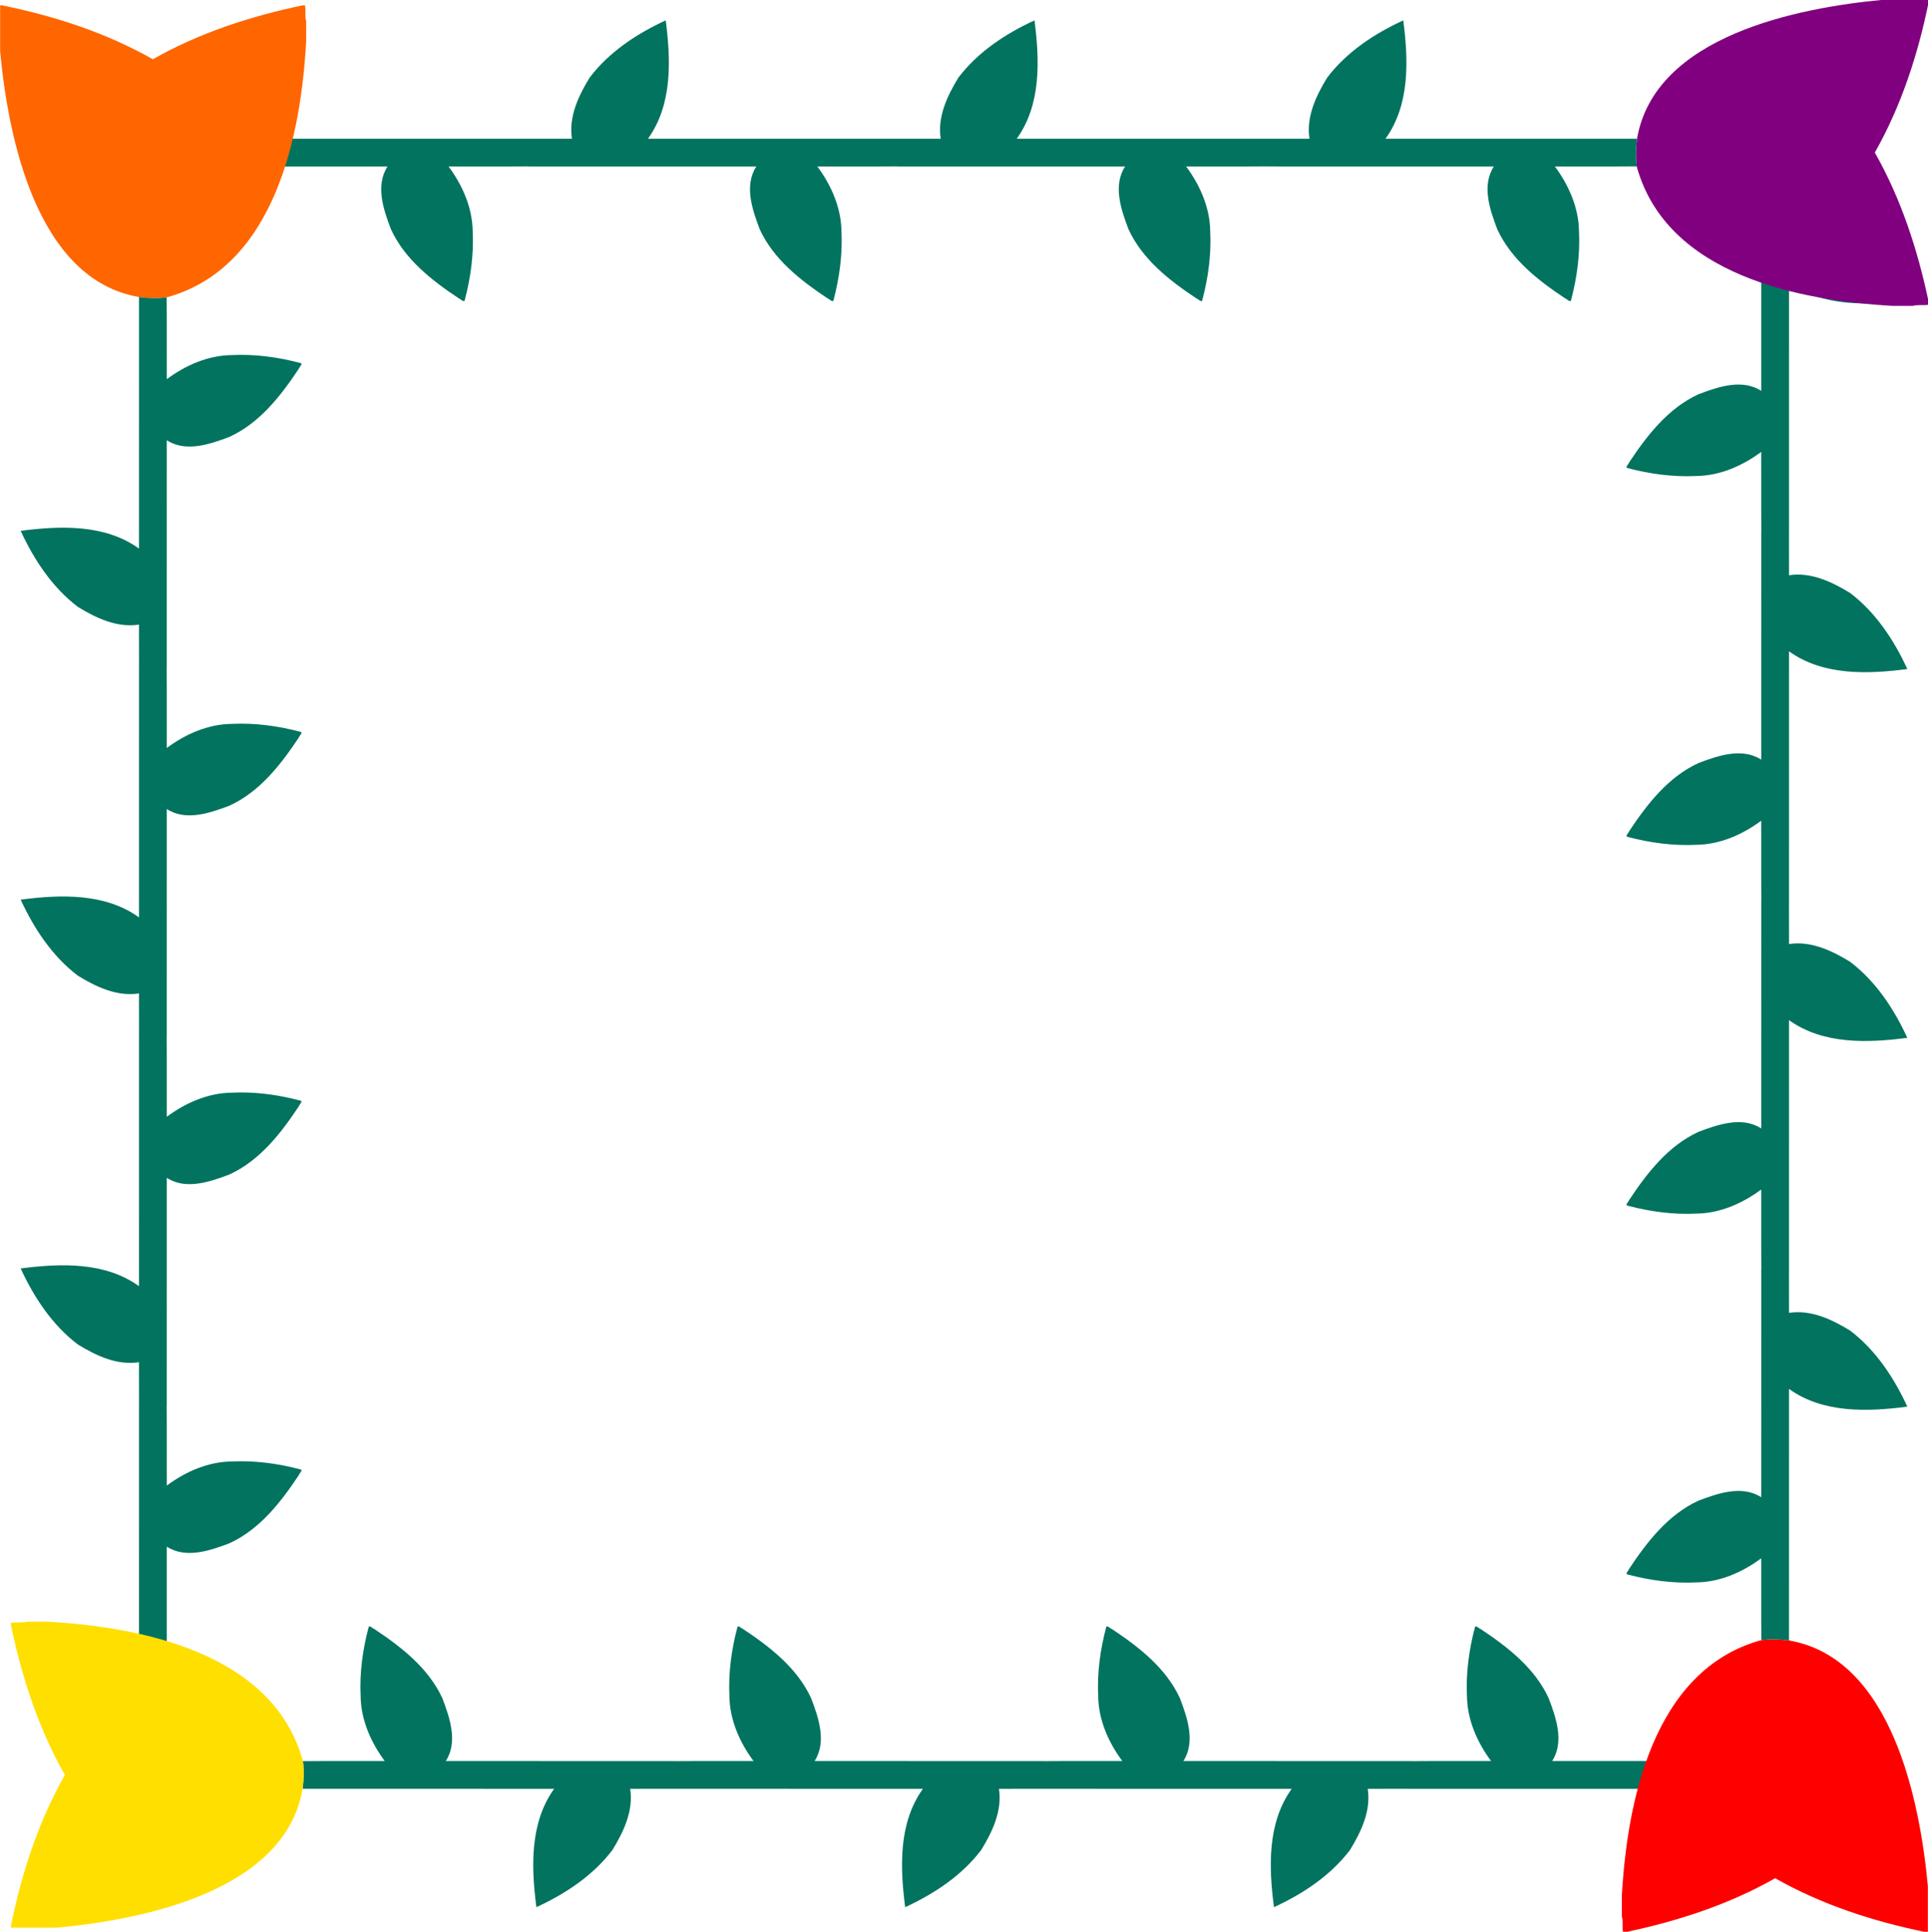
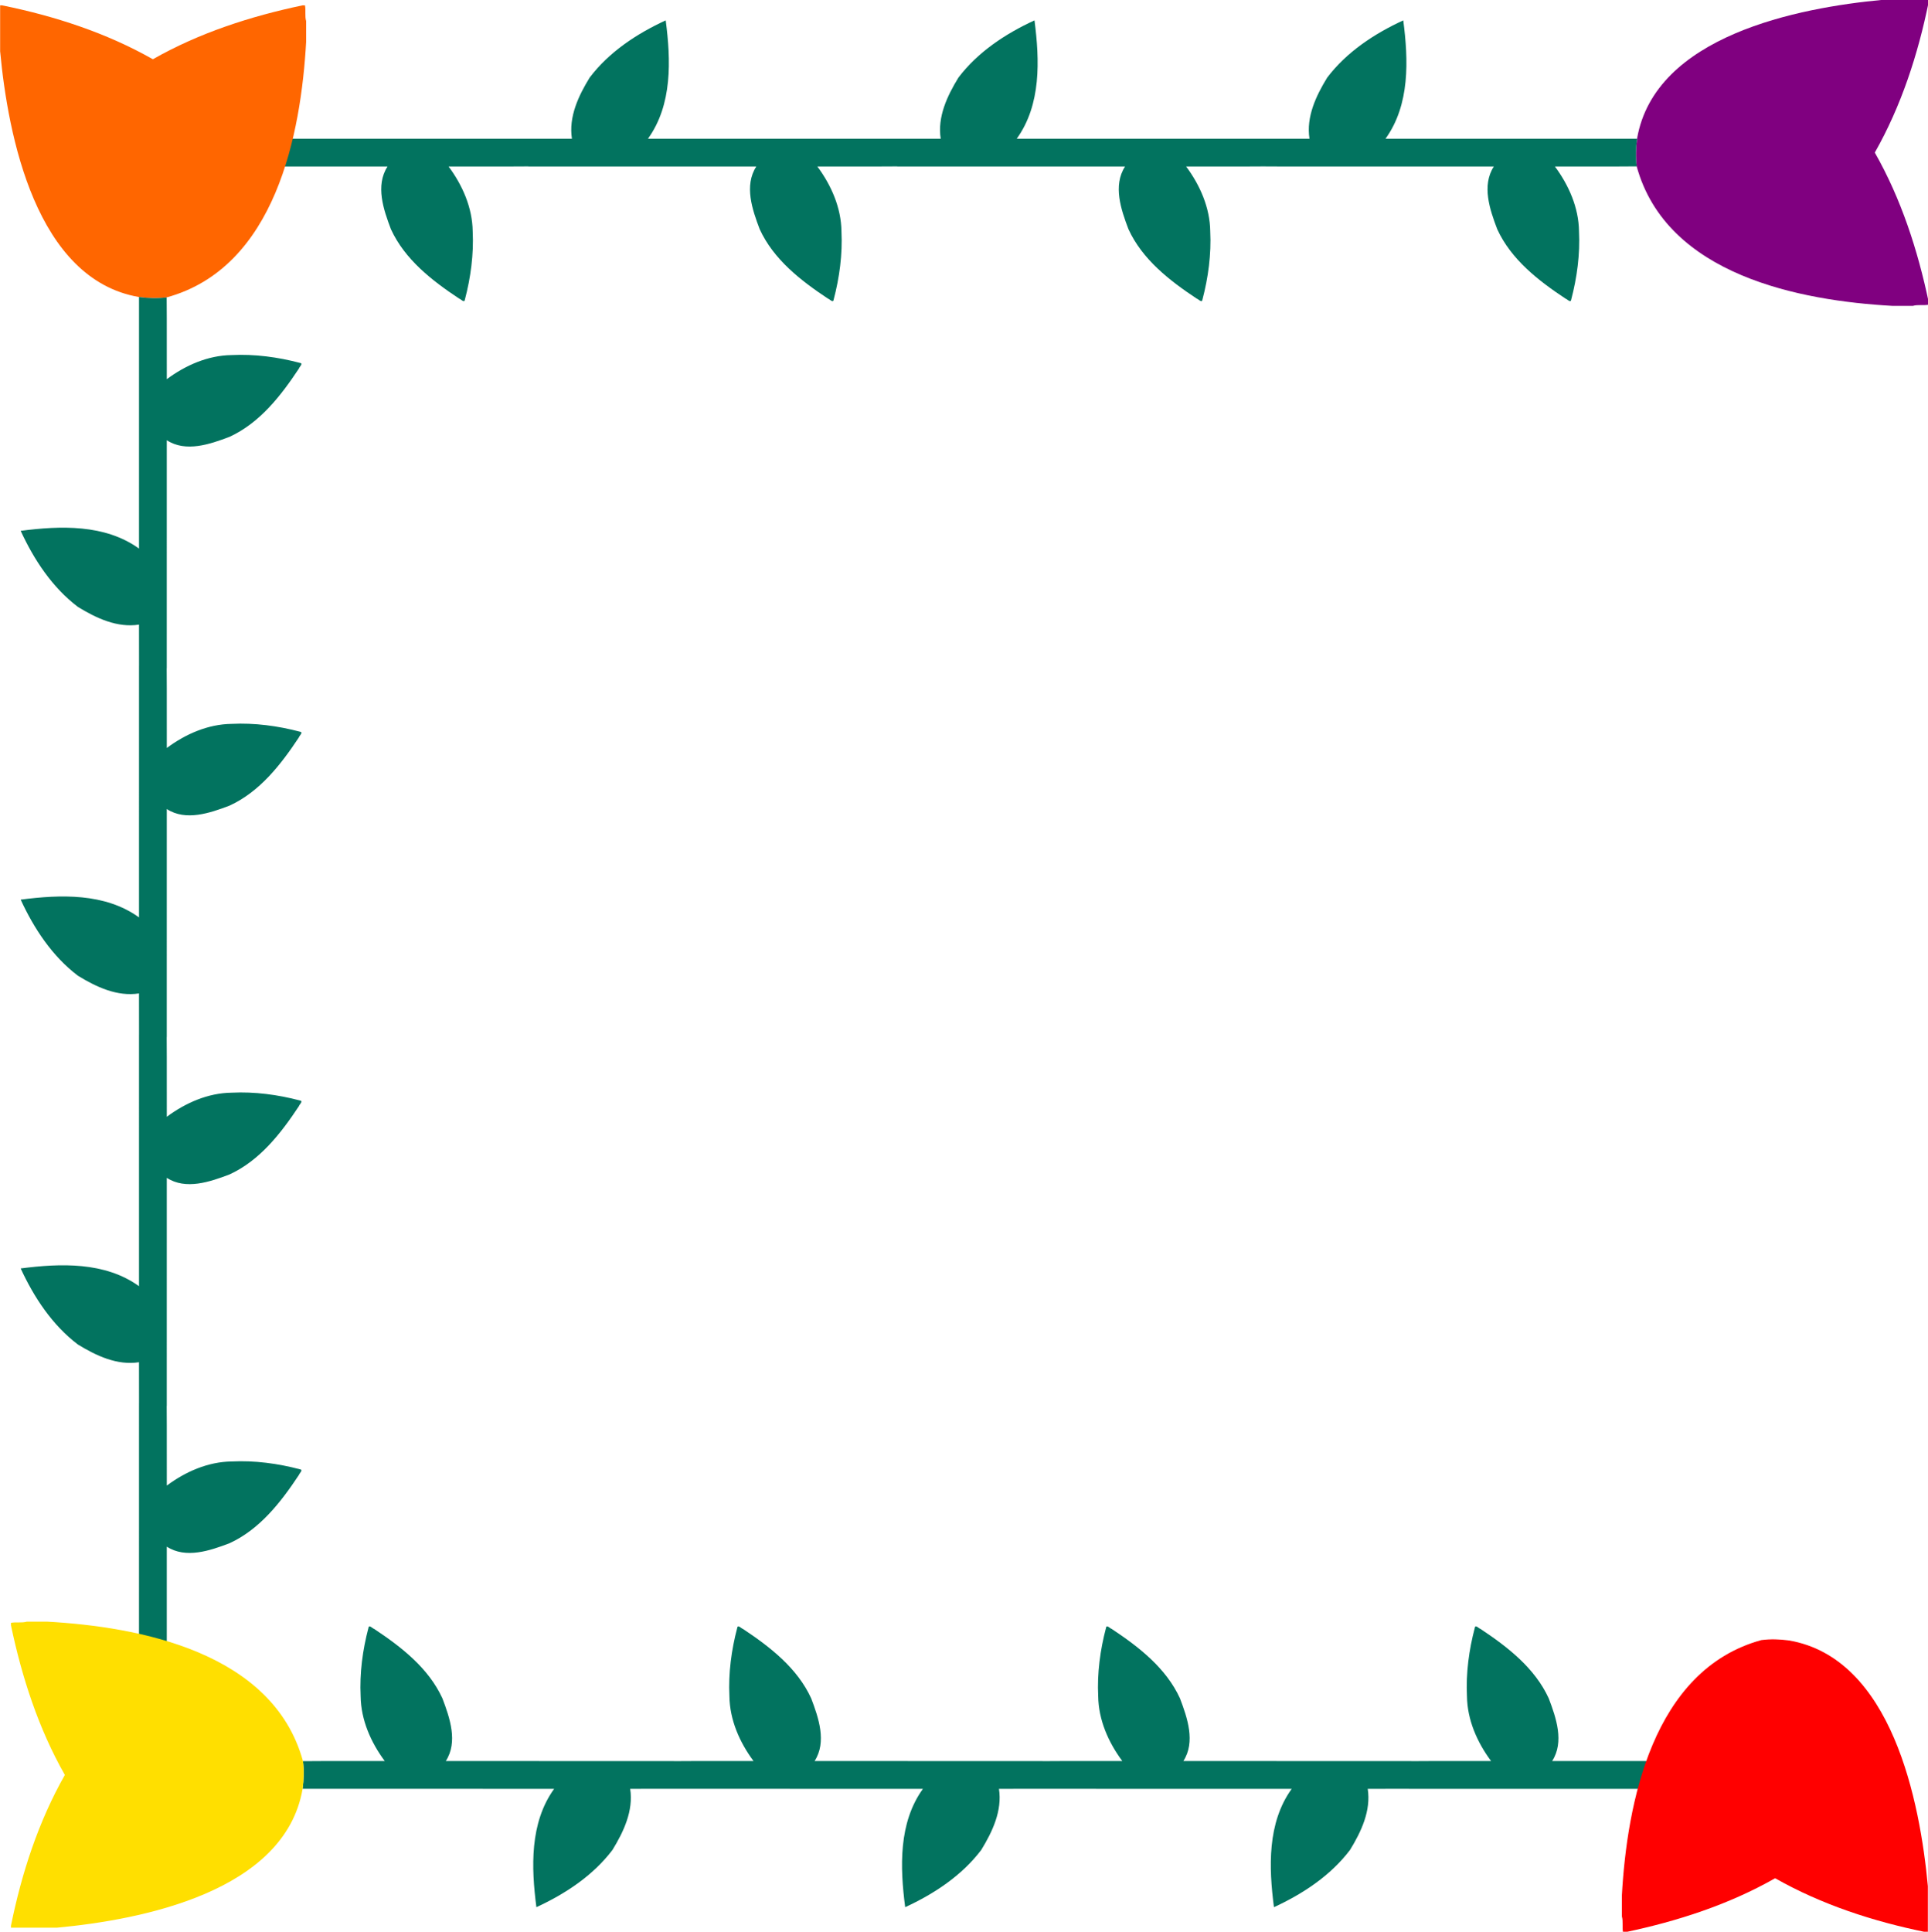
<svg xmlns="http://www.w3.org/2000/svg" width="1180.3pt" height="1182.5pt" version="1.1" viewBox="0 0 1180.3 1182.5">
  <g transform="matrix(.34 0 0 .34 -271.92 373.2)">
    <path d="m1344.6 2123c2.25-16.49 2.77-33.26 0.68-49.8 49.08-0.49 98.161-0.021 147.24-0.241-25.03-33.7-42.86-74.19-43.38-116.68-2.06-41.42 3.55-83.29 14.13-123.38 1.02-6.13 7.26 1.45 10.15 2.17 48.85 32.35 97.91 70.459 122.92 125.01 13.28 35.01 28.369 78.511 6.109 112.91 136.68 0.04 273.35-0.041 410.04 0.039 0.329 0.034 0.652 0.081 0.974 0.138 47.685-0.424 95.371 0.01 143.06-0.208-25.03-33.7-42.86-74.19-43.38-116.68-2.06-41.42 3.55-83.29 14.13-123.38 1.02-6.13 7.26 1.45 10.15 2.17 48.85 32.35 97.91 70.459 122.92 125.01 13.28 35.01 28.369 78.511 6.109 112.91 136.68 0.04 273.35-0.041 410.04 0.039 0.329 0.034 0.652 0.081 0.974 0.138 47.685-0.424 95.371 0.01 143.06-0.208-25.03-33.7-42.86-74.19-43.38-116.68-2.06-41.42 3.55-83.29 14.13-123.38 1.02-6.13 7.26 1.45 10.15 2.17 48.85 32.35 97.91 70.459 122.92 125.01 13.28 35.01 28.369 78.511 6.109 112.91 136.68 0.04 273.35-0.041 410.04 0.039 0.329 0.034 0.653 0.081 0.974 0.138 47.685-0.424 95.371 0.01 143.06-0.208-25.03-33.7-42.86-74.19-43.38-116.68-2.06-41.42 3.55-83.29 14.13-123.38 1.02-6.13 7.26 1.45 10.15 2.17 48.85 32.35 97.91 70.459 122.92 125.01 13.28 35.01 28.369 78.511 6.109 112.91 136.68 0.04 273.35-0.041 410.04 0.039 5.12 0.53 9.33 3.91 11.98 8.22v33.47c-3.05 5.37-8.701 8.849-14.991 8.239-25.02 0.14-50.039-0.06-75.039 0.07 6.16 39.4-11.85 77.341-31.9 110.04-34.97 46.13-84.921 79.06-136.96 103.02-9.29-71.41-12.24-151.75 31.95-213.07-149.91-0.05-299.8-0.011-449.71-0.02-0.537 0.034-1.083 0.027-1.633 0h-1.587v-0.038c-24.728 0.131-49.456-0.061-74.164 0.067 6.16 39.4-11.85 77.341-31.9 110.04-34.97 46.13-84.921 79.06-136.96 103.02-9.29-71.41-12.24-151.75 31.95-213.07-149.91-0.05-299.81-0.011-449.72-0.02-0.532 0.033-1.073 0.026-1.617 0h-1.587v-0.038c-24.728 0.131-49.456-0.062-74.164 0.067 6.16 39.4-11.85 77.341-31.9 110.04-34.97 46.13-84.921 79.06-136.96 103.02-9.29-71.41-12.24-151.75 31.95-213.07-149.91-0.05-299.8-0.011-449.71-0.02-0.537 0.034-1.083 0.027-1.633 0h-1.587v-0.038c-24.728 0.131-49.456-0.062-74.164 0.067 6.16 39.4-11.85 77.341-31.9 110.04-34.97 46.13-84.921 79.06-136.96 103.02-9.29-71.41-12.24-151.75 31.95-213.07-150.98-0.05-301.95-0.01-452.93-0.02z" fill="#02735f" />
    <g transform="matrix(1,0,0,-1,2920,1269)">
      <path d="m802.09-1112h4.54c93.53 19.64 186.14 49.63 269.37 97.02 83.86-47.63 177.12-77.87 271.36-97.02h3.64v82.63c-14.123 151.98-64.449 410.62-250 442.5-16.49 2.25-33.26 2.77-49.8 0.68-196.64-53.932-241.97-295.33-251.2-460.2v-37.21c2.62-8.8 0.29-19.08 2.09-28.4z" fill="#f00" />
-       <path transform="scale(.8)" d="m1376.2-733.59c-20.612 2.812-41.575 3.462-62.25 0.85-0.613 61.35-0.026 122.7-0.301 184.05-42.125-31.288-92.737-53.575-145.85-54.225-51.775-2.575-104.11 4.437-154.22 17.662-7.662 1.275 1.813 9.075 2.713 12.688 40.438 61.062 88.074 122.39 156.26 153.65 43.762 16.6 98.139 35.462 141.14 7.637 0.05 170.85-0.051 341.69 0.049 512.55 0.043 0.411 0.101 0.816 0.172 1.217-0.53 59.607 0.01 119.21-0.26 178.82-42.125-31.288-92.737-53.575-145.85-54.225-51.775-2.575-104.11 4.437-154.22 17.662-7.662 1.275 1.813 9.075 2.713 12.688 40.438 61.062 88.074 122.39 156.26 153.65 43.762 16.6 98.139 35.462 141.14 7.637 0.05 170.85-0.051 341.69 0.049 512.55 0.043 0.411 0.101 0.816 0.172 1.217-0.53 59.607 0.01 119.21-0.26 178.82-42.125-31.288-92.737-53.575-145.85-54.225-51.775-2.575-104.11 4.437-154.22 17.662-7.662 1.275 1.813 9.075 2.713 12.688 40.438 61.062 88.074 122.39 156.26 153.65 43.762 16.6 98.139 35.462 141.14 7.637 0.05 170.85-0.051 341.69 0.049 512.55 0.043 0.411 0.101 0.816 0.172 1.217-0.53 59.607 0.013 119.21-0.26 178.82-42.125-31.288-92.737-53.575-145.85-54.225-51.775-2.575-104.11 4.437-154.22 17.662-7.662 1.275 1.813 9.075 2.713 12.688 40.438 61.062 88.074 122.39 156.26 153.65 43.762 16.6 98.139 35.462 141.14 7.637 0.05 170.85-0.051 341.69 0.049 512.55 0.662 6.4 4.888 11.662 10.275 14.975h41.838c6.713-3.812 11.061-10.876 10.299-18.738 0.175-31.275-0.075-62.549 0.088-93.799 49.25 7.7 96.676-14.812 137.55-39.875 57.662-43.712 98.825-106.15 128.78-171.2-89.262-11.612-189.69-15.3-266.34 39.938-0.062-187.38-0.014-374.75-0.025-562.14 0.043-0.672 0.034-1.354 0-2.041v-1.984h-0.047c0.163-30.91-0.076-61.819 0.084-92.705 49.25 7.7 96.676-14.812 137.55-39.875 57.662-43.712 98.825-106.15 128.78-171.2-89.262-11.612-189.69-15.3-266.34 39.938-0.062-187.39-0.014-374.76-0.025-562.15 0.041-0.665 0.033-1.341 0-2.022v-1.984c-0.016 2e-3 -0.031 4e-3 -0.047 6e-3 0.163-30.91-0.077-61.819 0.084-92.705 49.25 7.7 96.676-14.812 137.55-39.875 57.662-43.712 98.825-106.15 128.78-171.2-89.262-11.612-189.69-15.3-266.34 39.938-0.062-187.38-0.014-374.75-0.025-562.14 0.042-0.672 0.034-1.354 0-2.041v-1.984c-0.016 0.002-0.031 0.004-0.047 0.006 0.163-30.91-0.077-61.819 0.084-92.705 49.25 7.7 96.676-14.812 137.55-39.875 57.662-43.712 98.825-106.15 128.78-171.2-89.262-11.612-189.69-15.3-266.34 39.938-0.062-188.72-0.013-377.44-0.025-566.16z" fill="#02735f" />
    </g>
    <g transform="matrix(0 -1 -1 0 3160.5 253.04)">
      <path d="m802.09-1112h4.54c93.53 19.64 186.14 49.63 269.37 97.02 83.86-47.63 177.12-77.87 271.36-97.02h3.64v82.63c-14.123 151.98-64.449 410.62-250 442.5-16.49 2.25-33.26 2.77-49.8 0.68-196.64-53.932-241.97-295.33-251.2-460.2v-37.21c2.62-8.8 0.29-19.08 2.09-28.4z" fill="#800080" />
      <path transform="scale(.8)" d="m1376.2-733.59c-20.612 2.812-41.575 3.462-62.25 0.85-0.613 61.35-0.026 122.7-0.301 184.05-42.125-31.288-92.737-53.575-145.85-54.225-51.775-2.575-104.11 4.437-154.22 17.662-7.662 1.275 1.813 9.075 2.713 12.688 40.438 61.062 88.074 122.39 156.26 153.65 43.762 16.6 98.139 35.462 141.14 7.637 0.05 170.85-0.051 341.69 0.049 512.55 0.043 0.411 0.101 0.816 0.172 1.217-0.53 59.607 0.01 119.21-0.26 178.82-42.125-31.288-92.737-53.575-145.85-54.225-51.775-2.575-104.11 4.437-154.22 17.662-7.662 1.275 1.813 9.075 2.713 12.688 40.438 61.062 88.074 122.39 156.26 153.65 43.762 16.6 98.139 35.462 141.14 7.637 0.05 170.85-0.051 341.69 0.049 512.55 0.043 0.411 0.101 0.816 0.172 1.217-0.53 59.607 0.01 119.21-0.26 178.82-42.125-31.288-92.737-53.575-145.85-54.225-51.775-2.575-104.11 4.437-154.22 17.662-7.662 1.275 1.813 9.075 2.713 12.688 40.438 61.062 88.074 122.39 156.26 153.65 43.762 16.6 98.139 35.462 141.14 7.637 0.05 170.85-0.051 341.69 0.049 512.55 0.043 0.411 0.101 0.816 0.172 1.217-0.53 59.607 0.013 119.21-0.26 178.82-42.125-31.288-92.737-53.575-145.85-54.225-51.775-2.575-104.11 4.437-154.22 17.662-7.662 1.275 1.813 9.075 2.713 12.688 40.438 61.062 88.074 122.39 156.26 153.65 43.762 16.6 98.139 35.462 141.14 7.637 0.05 170.85-0.051 341.69 0.049 512.55 0.662 6.4 4.888 11.662 10.275 14.975h41.838c6.713-3.812 11.061-10.876 10.299-18.738 0.175-31.275-0.075-62.549 0.088-93.799 49.25 7.7 96.676-14.812 137.55-39.875 57.662-43.712 98.825-106.15 128.78-171.2-89.262-11.612-189.69-15.3-266.34 39.938-0.062-187.38-0.014-374.75-0.025-562.14 0.043-0.672 0.034-1.354 0-2.041v-1.984h-0.047c0.163-30.91-0.076-61.819 0.084-92.705 49.25 7.7 96.676-14.812 137.55-39.875 57.662-43.712 98.825-106.15 128.78-171.2-89.262-11.612-189.69-15.3-266.34 39.938-0.062-187.39-0.014-374.76-0.025-562.15 0.041-0.665 0.033-1.341 0-2.022v-1.984c-0.016 2e-3 -0.031 4e-3 -0.047 6e-3 0.163-30.91-0.077-61.819 0.084-92.705 49.25 7.7 96.676-14.812 137.55-39.875 57.662-43.712 98.825-106.15 128.78-171.2-89.262-11.612-189.69-15.3-266.34 39.938-0.062-187.38-0.014-374.75-0.025-562.14 0.042-0.672 0.034-1.354 0-2.041v-1.984c-0.016 0.002-0.031 0.004-0.047 0.006 0.163-30.91-0.077-61.819 0.084-92.705 49.25 7.7 96.676-14.812 137.55-39.875 57.662-43.712 98.825-106.15 128.78-171.2-89.262-11.612-189.69-15.3-266.34 39.938-0.062-188.72-0.013-377.44-0.025-566.16z" fill="#02735f" />
    </g>
    <g transform="matrix(-1,0,0,1,2151,24)">
      <path d="m802.09-1112h4.54c93.53 19.64 186.14 49.63 269.37 97.02 83.86-47.63 177.12-77.87 271.36-97.02h3.64v82.63c-14.123 151.98-64.449 410.62-250 442.5-16.49 2.25-33.26 2.77-49.8 0.68-196.64-53.932-241.97-295.33-251.2-460.2v-37.21c2.62-8.8 0.29-19.08 2.09-28.4z" fill="#f60" />
      <path transform="scale(.8)" d="m1376.2-733.59c-20.612 2.812-41.575 3.462-62.25 0.85-0.613 61.35-0.026 122.7-0.301 184.05-42.125-31.288-92.737-53.575-145.85-54.225-51.775-2.575-104.11 4.437-154.22 17.662-7.662 1.275 1.813 9.075 2.713 12.688 40.438 61.062 88.074 122.39 156.26 153.65 43.762 16.6 98.139 35.462 141.14 7.637 0.05 170.85-0.051 341.69 0.049 512.55 0.043 0.411 0.101 0.816 0.172 1.217-0.53 59.607 0.01 119.21-0.26 178.82-42.125-31.288-92.737-53.575-145.85-54.225-51.775-2.575-104.11 4.437-154.22 17.662-7.662 1.275 1.813 9.075 2.713 12.688 40.438 61.062 88.074 122.39 156.26 153.65 43.762 16.6 98.139 35.462 141.14 7.637 0.05 170.85-0.051 341.69 0.049 512.55 0.043 0.411 0.101 0.816 0.172 1.217-0.53 59.607 0.01 119.21-0.26 178.82-42.125-31.288-92.737-53.575-145.85-54.225-51.775-2.575-104.11 4.437-154.22 17.662-7.662 1.275 1.813 9.075 2.713 12.688 40.438 61.062 88.074 122.39 156.26 153.65 43.762 16.6 98.139 35.462 141.14 7.637 0.05 170.85-0.051 341.69 0.049 512.55 0.043 0.411 0.101 0.816 0.172 1.217-0.53 59.607 0.013 119.21-0.26 178.82-42.125-31.288-92.737-53.575-145.85-54.225-51.775-2.575-104.11 4.437-154.22 17.662-7.662 1.275 1.813 9.075 2.713 12.688 40.438 61.062 88.074 122.39 156.26 153.65 43.762 16.6 98.139 35.462 141.14 7.637 0.05 170.85-0.051 341.69 0.049 512.55 0.662 6.4 4.888 11.662 10.275 14.975h41.838c6.713-3.812 11.061-10.876 10.299-18.738 0.175-31.275-0.075-62.549 0.088-93.799 49.25 7.7 96.676-14.812 137.55-39.875 57.662-43.712 98.825-106.15 128.78-171.2-89.262-11.612-189.69-15.3-266.34 39.938-0.062-187.38-0.014-374.75-0.025-562.14 0.043-0.672 0.034-1.354 0-2.041v-1.984h-0.047c0.163-30.91-0.076-61.819 0.084-92.705 49.25 7.7 96.676-14.812 137.55-39.875 57.662-43.712 98.825-106.15 128.78-171.2-89.262-11.612-189.69-15.3-266.34 39.938-0.062-187.39-0.014-374.76-0.025-562.15 0.041-0.665 0.033-1.341 0-2.022v-1.984c-0.016 2e-3 -0.031 4e-3 -0.047 6e-3 0.163-30.91-0.077-61.819 0.084-92.705 49.25 7.7 96.676-14.812 137.55-39.875 57.662-43.712 98.825-106.15 128.78-171.2-89.262-11.612-189.69-15.3-266.34 39.938-0.062-187.38-0.014-374.75-0.025-562.14 0.042-0.672 0.034-1.354 0-2.041v-1.984c-0.016 0.002-0.031 0.004-0.047 0.006 0.163-30.91-0.077-61.819 0.084-92.705 49.25 7.7 96.676-14.812 137.55-39.875 57.662-43.712 98.825-106.15 128.78-171.2-89.262-11.612-189.69-15.3-266.34 39.938-0.062-188.72-0.013-377.44-0.025-566.16z" fill="#02735f" />
    </g>
    <path d="m819.5 1824.1v4.54c19.64 93.53 49.63 186.14 97.02 269.37-47.63 83.86-77.87 177.12-97.02 271.36v3.64h82.63c151.98-14.123 410.62-64.449 442.5-250 2.25-16.49 2.77-33.26 0.68-49.8-53.932-196.64-295.33-241.97-460.2-251.2h-37.21c-8.8 2.62-19.08 0.29-28.4 2.09z" fill="#ffdf00" />
  </g>
</svg>